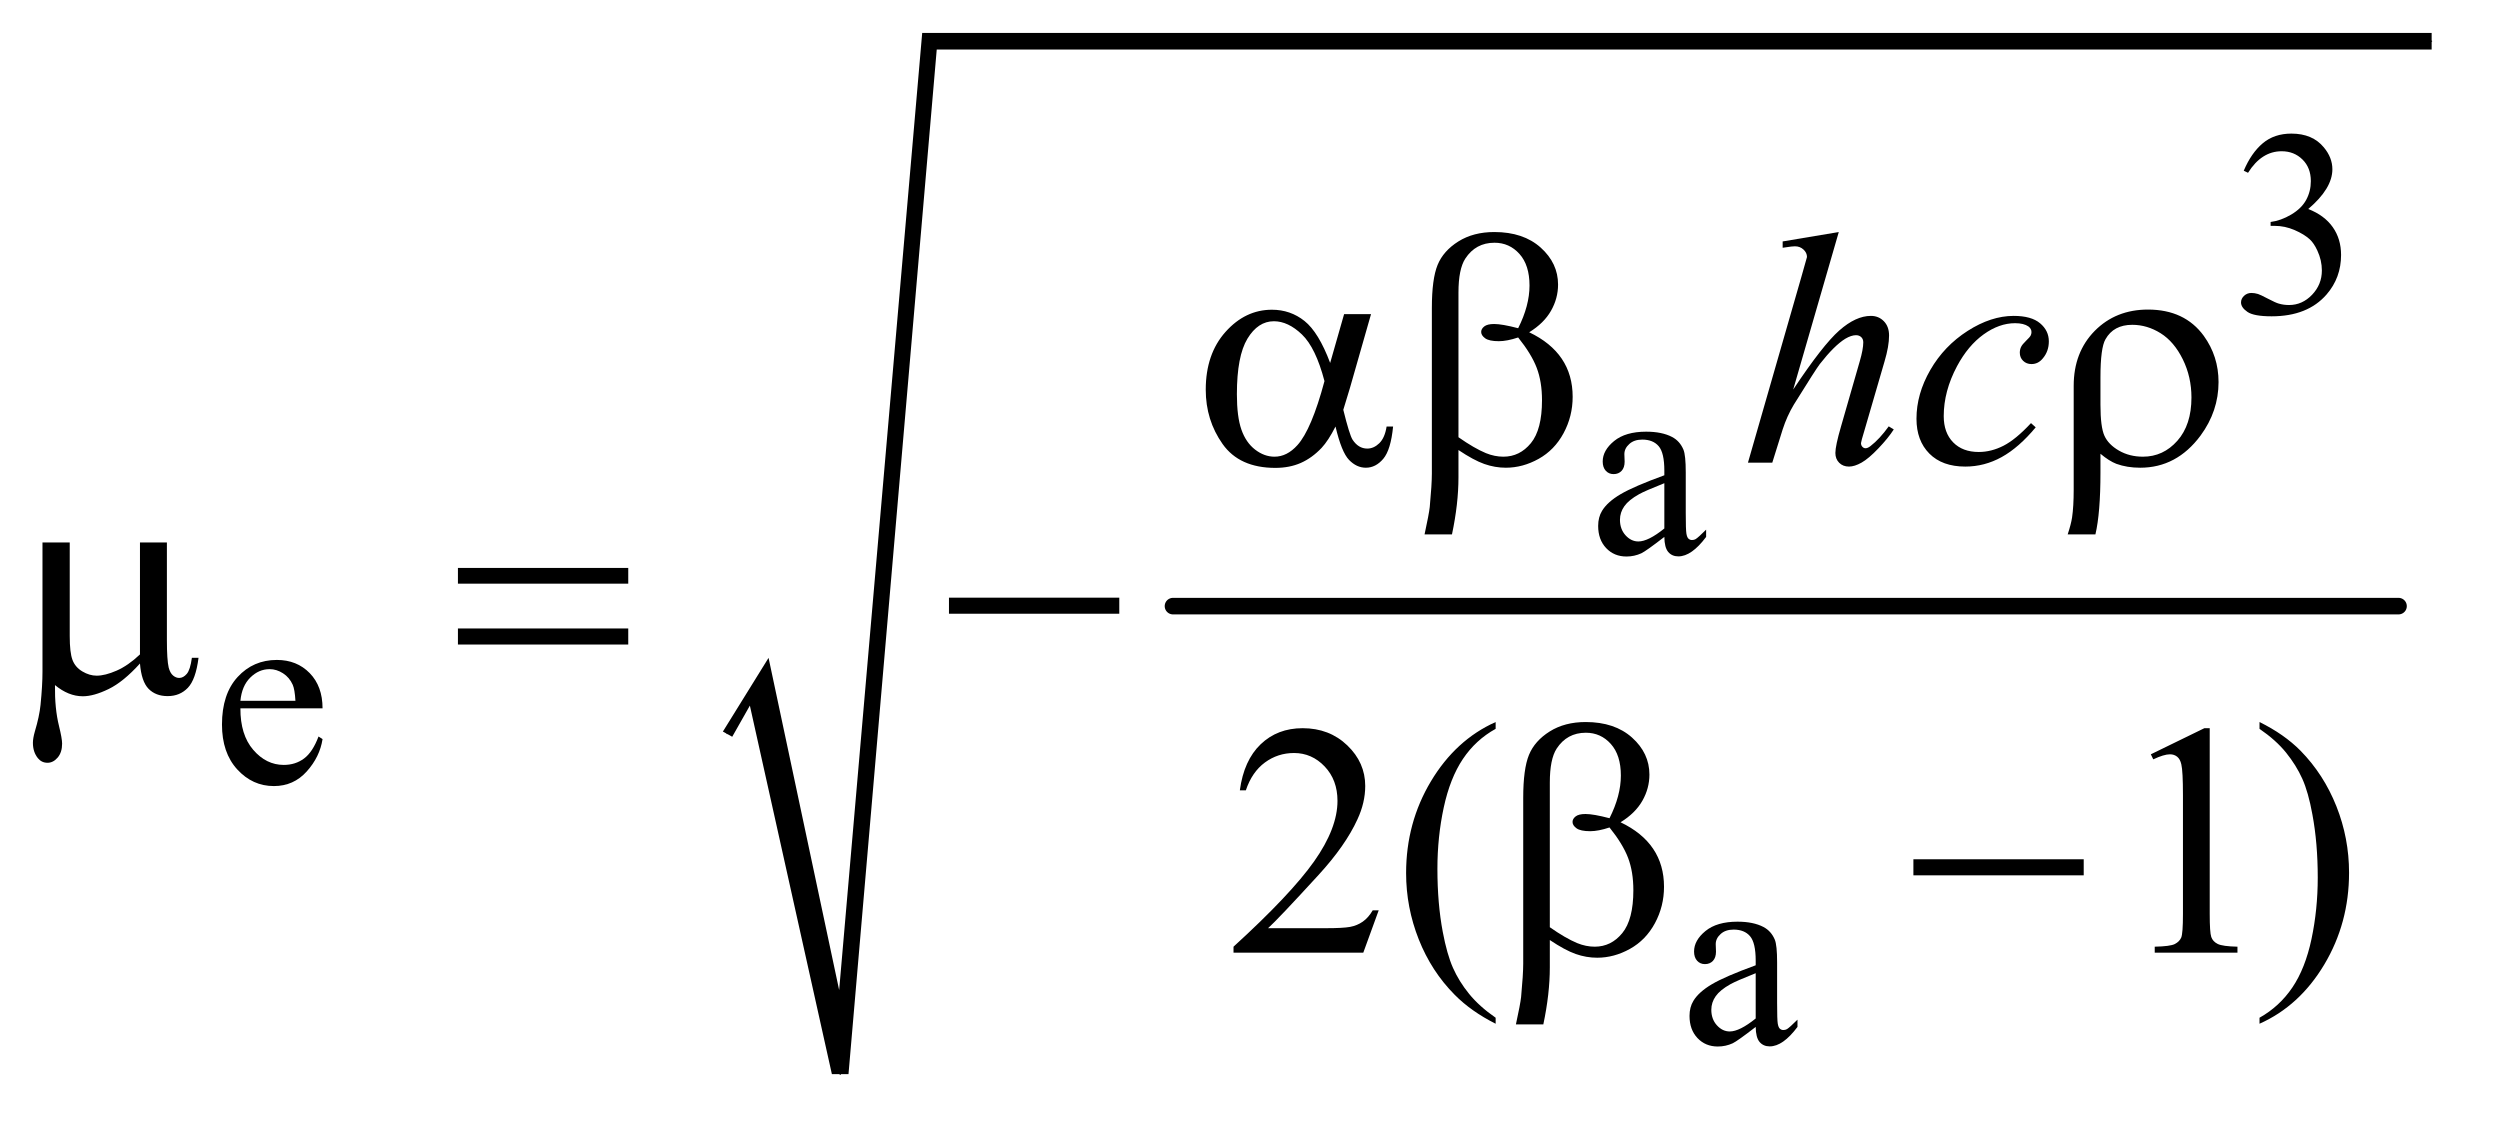
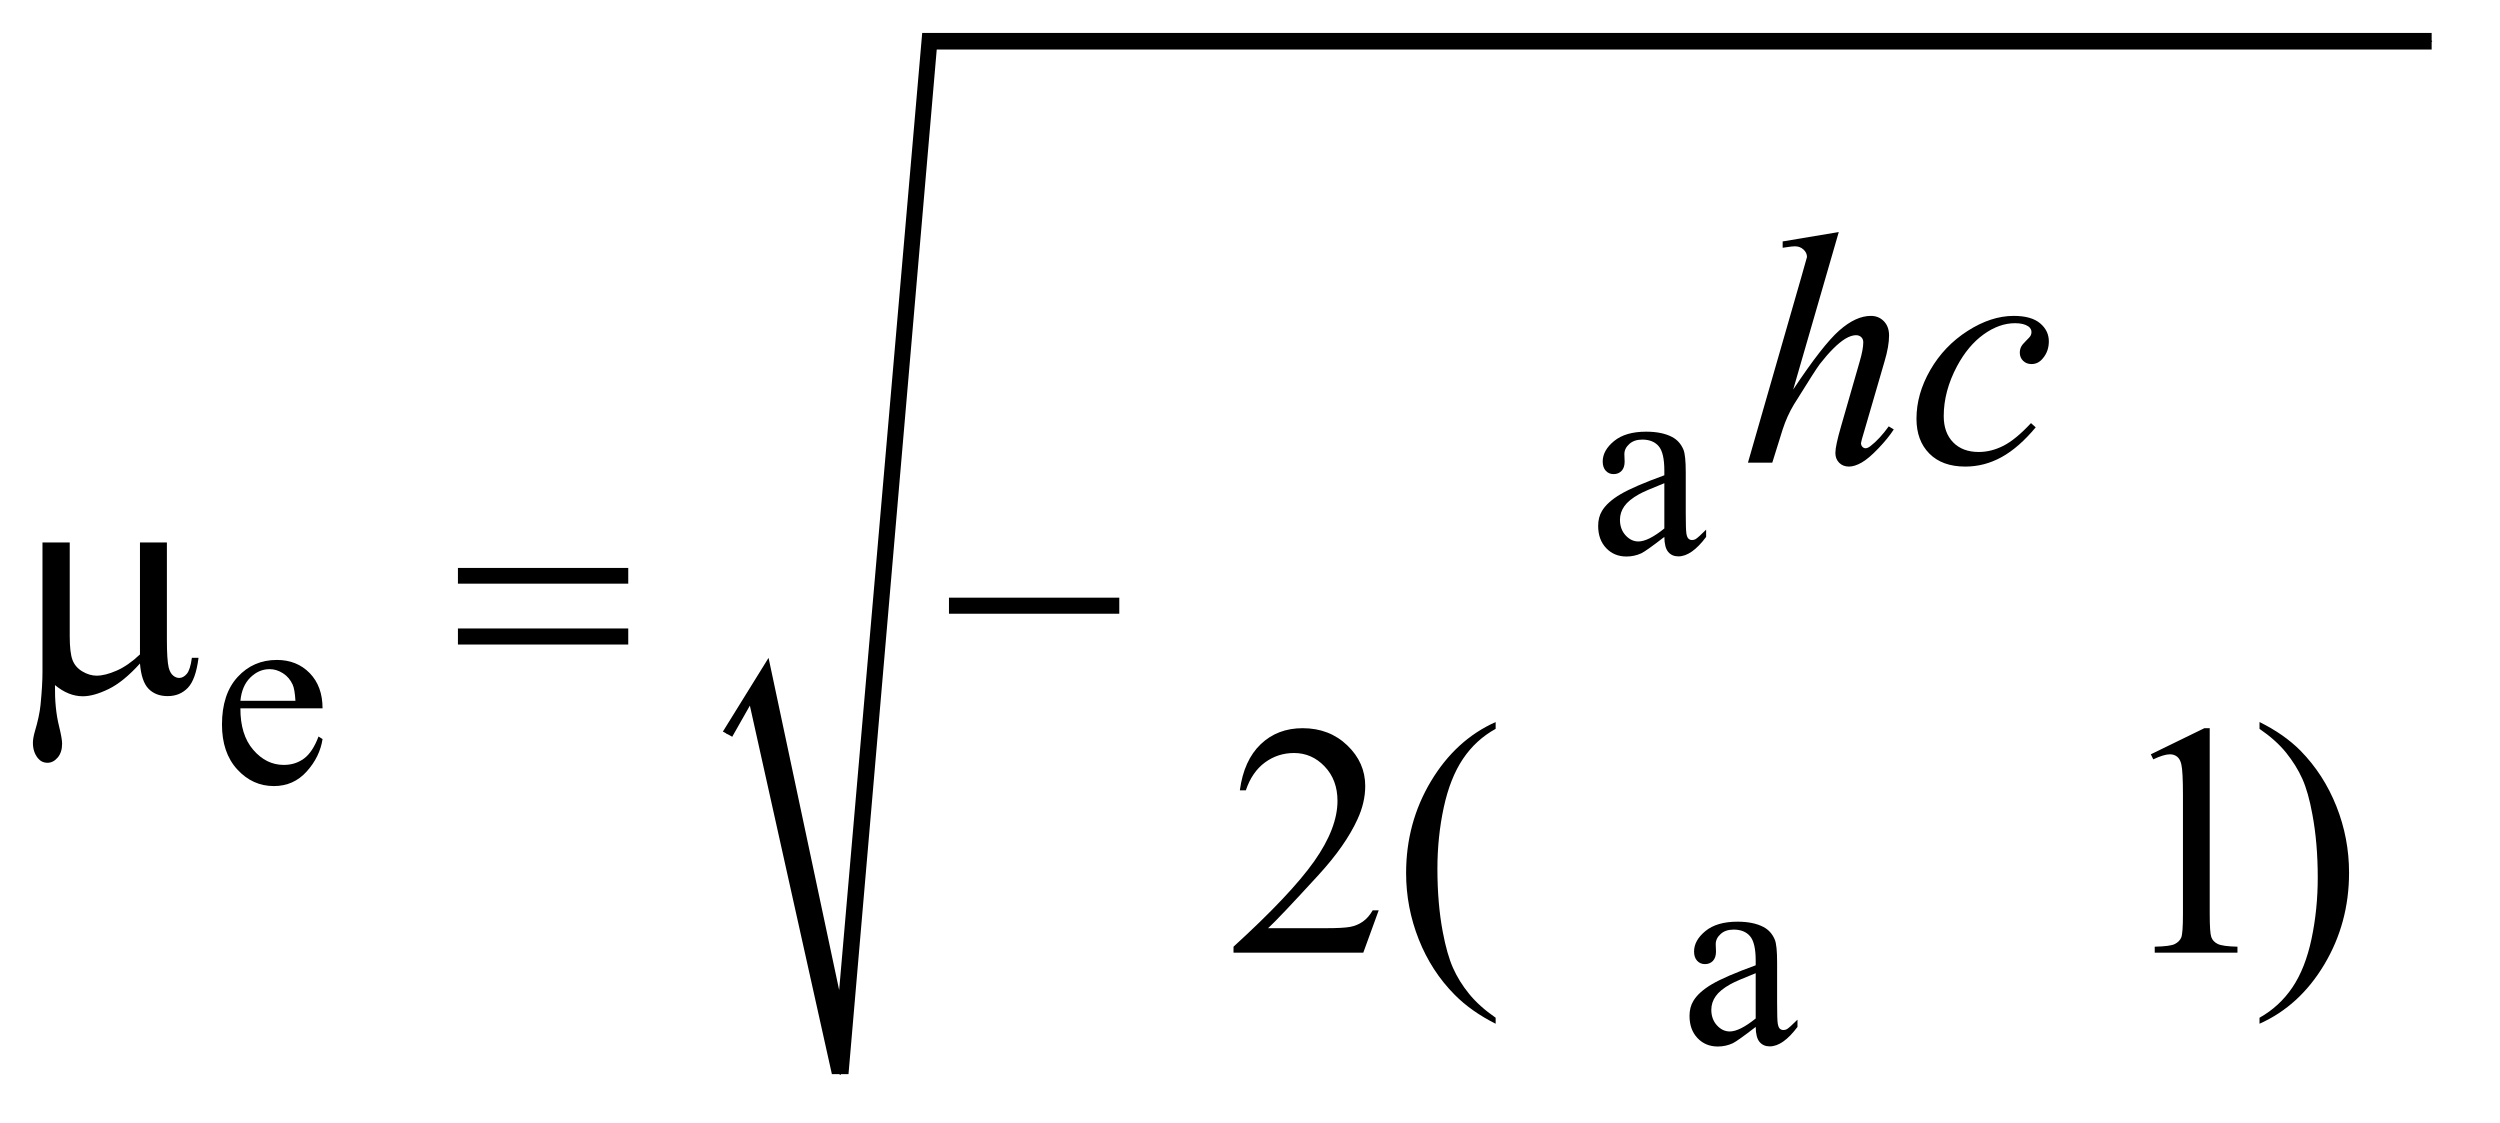
<svg xmlns="http://www.w3.org/2000/svg" stroke-dasharray="none" shape-rendering="auto" font-family="'Dialog'" text-rendering="auto" width="118" fill-opacity="1" color-interpolation="auto" color-rendering="auto" preserveAspectRatio="xMidYMid meet" font-size="12px" viewBox="0 0 118 53" fill="black" stroke="black" image-rendering="auto" stroke-miterlimit="10" stroke-linecap="square" stroke-linejoin="miter" font-style="normal" stroke-width="1" height="53" stroke-dashoffset="0" font-weight="normal" stroke-opacity="1">
  <defs id="genericDefs" />
  <g>
    <defs id="defs1">
      <clipPath clipPathUnits="userSpaceOnUse" id="clipPath1">
        <path d="M1.14 1.191 L75.478 1.191 L75.478 34.602 L1.14 34.602 L1.14 1.191 Z" />
      </clipPath>
      <clipPath clipPathUnits="userSpaceOnUse" id="clipPath2">
        <path d="M36.426 38.051 L36.426 1105.494 L2411.449 1105.494 L2411.449 38.051 Z" />
      </clipPath>
    </defs>
    <g stroke-width="16" transform="scale(1.576,1.576) translate(-1.14,-1.191) matrix(0.031,0,0,0.031,0,0)" stroke-linejoin="round" stroke-linecap="round">
-       <line y2="624" fill="none" x1="1170" clip-path="url(#clipPath2)" x2="2354" y1="624" />
-     </g>
+       </g>
    <g stroke-linecap="round" stroke-linejoin="round" transform="matrix(0.049,0,0,0.049,-1.797,-1.877)">
      <path fill="none" d="M737 745 L768 695" clip-path="url(#clipPath2)" />
    </g>
    <g stroke-linecap="round" stroke-linejoin="round" transform="matrix(0.049,0,0,0.049,-1.797,-1.877)">
      <path fill="none" d="M768 695 L846 1073" clip-path="url(#clipPath2)" />
    </g>
    <g stroke-linecap="round" stroke-linejoin="round" transform="matrix(0.049,0,0,0.049,-1.797,-1.877)">
      <path fill="none" d="M846 1073 L932 78" clip-path="url(#clipPath2)" />
    </g>
    <g stroke-linecap="round" stroke-linejoin="round" transform="matrix(0.049,0,0,0.049,-1.797,-1.877)">
      <path fill="none" d="M932 78 L2379 78" clip-path="url(#clipPath2)" />
    </g>
    <g transform="matrix(0.049,0,0,0.049,-1.797,-1.877)">
-       <path d="M733 743 L777 672 L845 992 L925 70 L2379 70 L2379 86 L939 86 L854 1073 L838 1073 L759 718 L742 748 Z" stroke="none" clip-path="url(#clipPath2)" />
+       <path d="M733 743 L777 672 L845 992 L925 70 L2379 70 L2379 86 L939 86 L854 1073 L838 1073 L759 718 L742 748 " stroke="none" clip-path="url(#clipPath2)" />
    </g>
    <g transform="matrix(0.049,0,0,0.049,-1.797,-1.877)">
-       <path d="M2198 202.75 Q2205.25 185.625 2216.312 176.312 Q2227.375 167 2243.875 167 Q2264.25 167 2275.125 180.25 Q2283.375 190.125 2283.375 201.375 Q2283.375 219.875 2260.125 239.625 Q2275.75 245.75 2283.75 257.125 Q2291.75 268.5 2291.75 283.875 Q2291.75 305.875 2277.75 322 Q2259.5 343 2224.875 343 Q2207.75 343 2201.562 338.75 Q2195.375 334.5 2195.375 329.625 Q2195.375 326 2198.312 323.25 Q2201.25 320.5 2205.375 320.5 Q2208.5 320.5 2211.75 321.5 Q2213.875 322.125 2221.375 326.062 Q2228.875 330 2231.75 330.75 Q2236.375 332.125 2241.625 332.125 Q2254.375 332.125 2263.812 322.25 Q2273.25 312.375 2273.25 298.875 Q2273.25 289 2268.875 279.625 Q2265.625 272.625 2261.75 269 Q2256.375 264 2247 259.938 Q2237.625 255.875 2227.875 255.875 L2223.875 255.875 L2223.875 252.125 Q2233.75 250.875 2243.688 245 Q2253.625 239.125 2258.125 230.875 Q2262.625 222.625 2262.625 212.75 Q2262.625 199.875 2254.562 191.938 Q2246.5 184 2234.5 184 Q2215.125 184 2202.125 204.75 L2198 202.75 Z" stroke="none" clip-path="url(#clipPath2)" />
-     </g>
+       </g>
    <g transform="matrix(0.049,0,0,0.049,-1.797,-1.877)">
      <path d="M1639.875 555.5 Q1622.25 569.125 1617.75 571.25 Q1611 574.375 1603.375 574.375 Q1591.5 574.375 1583.812 566.25 Q1576.125 558.125 1576.125 544.875 Q1576.125 536.5 1579.875 530.375 Q1585 521.875 1597.688 514.375 Q1610.375 506.875 1639.875 496.125 L1639.875 491.625 Q1639.875 474.5 1634.438 468.125 Q1629 461.75 1618.625 461.75 Q1610.75 461.75 1606.125 466 Q1601.375 470.25 1601.375 475.75 L1601.625 483 Q1601.625 488.75 1598.688 491.875 Q1595.75 495 1591 495 Q1586.375 495 1583.438 491.75 Q1580.5 488.5 1580.5 482.875 Q1580.5 472.125 1591.5 463.125 Q1602.5 454.125 1622.375 454.125 Q1637.625 454.125 1647.375 459.25 Q1654.75 463.125 1658.25 471.375 Q1660.5 476.75 1660.5 493.375 L1660.5 532.25 Q1660.5 548.625 1661.125 552.312 Q1661.75 556 1663.188 557.25 Q1664.625 558.5 1666.5 558.5 Q1668.5 558.5 1670 557.625 Q1672.625 556 1680.125 548.5 L1680.125 555.5 Q1666.125 574.25 1653.375 574.25 Q1647.25 574.25 1643.625 570 Q1640 565.75 1639.875 555.5 ZM1639.875 547.375 L1639.875 503.75 Q1621 511.25 1615.5 514.375 Q1605.625 519.875 1601.375 525.875 Q1597.125 531.875 1597.125 539 Q1597.125 548 1602.5 553.938 Q1607.875 559.875 1614.875 559.875 Q1624.375 559.875 1639.875 547.375 Z" stroke="none" clip-path="url(#clipPath2)" />
    </g>
    <g transform="matrix(0.049,0,0,0.049,-1.797,-1.877)">
      <path d="M268.25 720.625 Q268.125 746.125 280.625 760.625 Q293.125 775.125 310 775.125 Q321.25 775.125 329.562 768.938 Q337.875 762.75 343.5 747.75 L347.375 750.25 Q344.75 767.375 332.125 781.438 Q319.5 795.5 300.5 795.5 Q279.875 795.5 265.188 779.438 Q250.5 763.375 250.5 736.25 Q250.5 706.875 265.562 690.438 Q280.625 674 303.375 674 Q322.625 674 335 686.688 Q347.375 699.375 347.375 720.625 L268.25 720.625 ZM268.25 713.375 L321.25 713.375 Q320.625 702.375 318.625 697.875 Q315.5 690.875 309.312 686.875 Q303.125 682.875 296.375 682.875 Q286 682.875 277.812 690.938 Q269.625 699 268.25 713.375 Z" stroke="none" clip-path="url(#clipPath2)" />
    </g>
    <g transform="matrix(0.049,0,0,0.049,-1.797,-1.877)">
      <path d="M1727.875 1027.5 Q1710.25 1041.125 1705.75 1043.25 Q1699 1046.375 1691.375 1046.375 Q1679.5 1046.375 1671.812 1038.25 Q1664.125 1030.125 1664.125 1016.875 Q1664.125 1008.5 1667.875 1002.375 Q1673 993.875 1685.688 986.375 Q1698.375 978.875 1727.875 968.125 L1727.875 963.625 Q1727.875 946.5 1722.438 940.125 Q1717 933.75 1706.625 933.75 Q1698.75 933.75 1694.125 938 Q1689.375 942.25 1689.375 947.75 L1689.625 955 Q1689.625 960.75 1686.688 963.875 Q1683.75 967 1679 967 Q1674.375 967 1671.438 963.75 Q1668.5 960.5 1668.5 954.875 Q1668.5 944.125 1679.5 935.125 Q1690.5 926.125 1710.375 926.125 Q1725.625 926.125 1735.375 931.25 Q1742.75 935.125 1746.25 943.375 Q1748.5 948.75 1748.5 965.375 L1748.5 1004.25 Q1748.5 1020.625 1749.125 1024.312 Q1749.75 1028 1751.188 1029.25 Q1752.625 1030.5 1754.5 1030.5 Q1756.5 1030.5 1758 1029.625 Q1760.625 1028 1768.125 1020.5 L1768.125 1027.5 Q1754.125 1046.25 1741.375 1046.25 Q1735.25 1046.25 1731.625 1042 Q1728 1037.75 1727.875 1027.5 ZM1727.875 1019.375 L1727.875 975.75 Q1709 983.25 1703.5 986.375 Q1693.625 991.875 1689.375 997.875 Q1685.125 1003.875 1685.125 1011 Q1685.125 1020 1690.5 1025.938 Q1695.875 1031.875 1702.875 1031.875 Q1712.375 1031.875 1727.875 1019.375 Z" stroke="none" clip-path="url(#clipPath2)" />
    </g>
    <g transform="matrix(0.049,0,0,0.049,-1.797,-1.877)">
      <path d="M1364.719 915.219 L1349.875 956 L1224.875 956 L1224.875 950.219 Q1280.031 899.906 1302.531 868.031 Q1325.031 836.156 1325.031 809.75 Q1325.031 789.594 1312.688 776.625 Q1300.344 763.656 1283.156 763.656 Q1267.531 763.656 1255.109 772.797 Q1242.688 781.938 1236.75 799.594 L1230.969 799.594 Q1234.875 770.688 1251.047 755.219 Q1267.219 739.75 1291.438 739.75 Q1317.219 739.75 1334.484 756.312 Q1351.75 772.875 1351.75 795.375 Q1351.75 811.469 1344.25 827.562 Q1332.688 852.875 1306.75 881.156 Q1267.844 923.656 1258.156 932.406 L1313.469 932.406 Q1330.344 932.406 1337.141 931.156 Q1343.938 929.906 1349.406 926.078 Q1354.875 922.25 1358.938 915.219 L1364.719 915.219 ZM1477.375 1018.656 L1477.375 1024.438 Q1453.781 1012.562 1438 996.625 Q1415.5 973.969 1403.312 943.188 Q1391.125 912.406 1391.125 879.281 Q1391.125 830.844 1415.031 790.922 Q1438.938 751 1477.375 733.812 L1477.375 740.375 Q1458.156 751 1445.812 769.438 Q1433.469 787.875 1427.375 816.156 Q1421.281 844.438 1421.281 875.219 Q1421.281 908.656 1426.438 936 Q1430.5 957.562 1436.281 970.609 Q1442.062 983.656 1451.828 995.688 Q1461.594 1007.719 1477.375 1018.656 ZM2108.5 764.906 L2160.062 739.75 L2165.219 739.75 L2165.219 918.656 Q2165.219 936.469 2166.703 940.844 Q2168.188 945.219 2172.875 947.562 Q2177.562 949.906 2191.938 950.219 L2191.938 956 L2112.25 956 L2112.25 950.219 Q2127.25 949.906 2131.625 947.641 Q2136 945.375 2137.719 941.547 Q2139.438 937.719 2139.438 918.656 L2139.438 804.281 Q2139.438 781.156 2137.875 774.594 Q2136.781 769.594 2133.891 767.25 Q2131 764.906 2126.938 764.906 Q2121.156 764.906 2110.844 769.75 L2108.5 764.906 ZM2213.188 740.375 L2213.188 733.812 Q2236.938 745.531 2252.719 761.469 Q2275.062 784.281 2287.25 814.984 Q2299.438 845.688 2299.438 878.969 Q2299.438 927.406 2275.609 967.328 Q2251.781 1007.25 2213.188 1024.438 L2213.188 1018.656 Q2232.406 1007.875 2244.828 989.516 Q2257.25 971.156 2263.266 942.797 Q2269.281 914.438 2269.281 883.656 Q2269.281 850.375 2264.125 822.875 Q2260.219 801.312 2254.359 788.344 Q2248.5 775.375 2238.812 763.344 Q2229.125 751.312 2213.188 740.375 Z" stroke="none" clip-path="url(#clipPath2)" />
    </g>
    <g transform="matrix(0.049,0,0,0.049,-1.797,-1.877)">
      <path d="M1807.906 261.812 L1764 413.531 Q1792.438 370.719 1808.375 356.656 Q1824.312 342.594 1838.844 342.594 Q1846.344 342.594 1851.344 347.75 Q1856.344 352.906 1856.344 361.5 Q1856.344 371.812 1851.969 386.5 L1832.906 451.969 Q1829.312 463.844 1829.312 465.094 Q1829.312 467.281 1830.641 468.688 Q1831.969 470.094 1833.688 470.094 Q1835.719 470.094 1838.375 468.062 Q1847.281 461.188 1856.031 449 L1860.875 451.969 Q1855.562 460.25 1846.109 470.172 Q1836.656 480.094 1829.859 483.922 Q1823.062 487.75 1817.75 487.75 Q1811.969 487.75 1808.297 484.078 Q1804.625 480.406 1804.625 474.625 Q1804.625 467.75 1810.094 449 L1828.062 386.5 Q1831.5 374.781 1831.5 368.062 Q1831.5 364.938 1829.547 363.062 Q1827.594 361.188 1824.469 361.188 Q1819.938 361.188 1814.156 364.625 Q1803.531 371.188 1789.625 389 Q1785.875 393.844 1764.625 428.062 Q1758.062 439 1753.844 451.969 L1743.844 484 L1720.406 484 L1771.812 305.25 L1777.281 285.875 Q1777.281 281.812 1773.922 278.688 Q1770.562 275.562 1765.719 275.562 Q1762.906 275.562 1757.125 276.5 L1753.844 276.969 L1753.844 270.875 L1807.906 261.812 ZM1997.594 449.938 Q1981.344 469.469 1964.781 478.609 Q1948.219 487.75 1929.781 487.75 Q1907.594 487.75 1895.172 475.25 Q1882.75 462.75 1882.75 441.656 Q1882.75 417.75 1896.109 394.625 Q1909.469 371.5 1932.047 357.047 Q1954.625 342.594 1976.344 342.594 Q1993.375 342.594 2001.812 349.703 Q2010.25 356.812 2010.25 367.125 Q2010.25 376.812 2004.312 383.688 Q1999.938 389 1993.531 389 Q1988.688 389 1985.484 385.875 Q1982.281 382.75 1982.281 378.062 Q1982.281 375.094 1983.453 372.594 Q1984.625 370.094 1988.297 366.578 Q1991.969 363.062 1992.75 361.5 Q1993.531 359.938 1993.531 358.219 Q1993.531 354.938 1990.562 352.75 Q1986.031 349.625 1977.75 349.625 Q1962.438 349.625 1947.438 360.406 Q1932.438 371.188 1921.812 391.031 Q1909 415.094 1909 439.156 Q1909 455.094 1918.062 464.391 Q1927.125 473.688 1942.75 473.688 Q1954.781 473.688 1966.578 467.672 Q1978.375 461.656 1993.062 445.875 L1997.594 449.938 Z" stroke="none" clip-path="url(#clipPath2)" />
    </g>
    <g transform="matrix(0.049,0,0,0.049,-1.797,-1.877)">
-       <path d="M1331.406 340.875 L1357.344 340.875 L1337.031 411.969 Q1335 418.688 1330.625 433.062 Q1336.562 457.125 1339.531 461.812 Q1345.156 470.406 1353.75 470.406 Q1360 470.406 1365.312 465.25 Q1370.625 460.094 1372.344 449.156 L1378.594 449.156 Q1376.406 471.656 1369.141 480.25 Q1361.875 488.844 1352.344 488.844 Q1343.438 488.844 1336.172 481.344 Q1328.906 473.844 1323.125 449.156 Q1316.25 462.75 1309.688 469.781 Q1300.469 479.469 1289.688 484.234 Q1278.906 489 1265.156 489 Q1230.625 489 1214.375 466.031 Q1198.125 443.062 1198.125 413.688 Q1198.125 379.312 1217.188 357.984 Q1236.25 336.656 1261.875 336.656 Q1279.688 336.656 1293.281 347.516 Q1306.875 358.375 1317.969 387.906 L1331.406 340.875 ZM1312.5 405.406 Q1304.062 373.219 1290.781 360.484 Q1277.5 347.75 1263.75 347.75 Q1248.438 347.75 1238.281 364.547 Q1228.125 381.344 1228.125 418.062 Q1228.125 439.781 1232.5 452.203 Q1236.875 464.625 1245.703 471.422 Q1254.531 478.219 1264.375 478.219 Q1276.406 478.219 1286.406 467.125 Q1300 452.125 1312.5 405.406 ZM1441.562 471.812 L1441.562 498.219 Q1441.562 523.531 1435.312 553.062 L1408.906 553.062 Q1413.125 533.688 1413.906 526.656 Q1415.938 504.781 1415.938 494.625 L1415.938 334.938 Q1415.938 306.969 1421.484 293.453 Q1427.031 279.938 1441.484 270.875 Q1455.938 261.812 1476.094 261.812 Q1504.062 261.812 1520.781 276.812 Q1537.5 291.812 1537.5 312.438 Q1537.5 325.719 1530.703 337.672 Q1523.906 349.625 1509.688 358.375 Q1551.562 378.375 1551.562 420.562 Q1551.562 439.312 1542.812 455.562 Q1534.062 471.812 1518.75 480.328 Q1503.438 488.844 1487.188 488.844 Q1476.719 488.844 1466.484 485.25 Q1456.25 481.656 1441.562 471.812 ZM1441.562 459.469 Q1456.719 470.094 1467.969 474.781 Q1476.406 478.219 1484.844 478.219 Q1500.625 478.219 1511.328 465.172 Q1522.031 452.125 1522.031 423.844 Q1522.031 406.031 1516.953 392.672 Q1511.875 379.312 1499.062 363.375 Q1488.281 366.969 1480.469 366.969 Q1471.094 366.969 1467.266 364.156 Q1463.438 361.344 1463.438 358.062 Q1463.438 355.094 1466.406 352.75 Q1469.375 350.406 1475.938 350.406 Q1483.594 350.406 1499.062 354.469 Q1510 332.75 1510 313.375 Q1510 293.688 1500.312 282.906 Q1490.625 272.125 1476.25 272.125 Q1458.125 272.125 1448.125 287.438 Q1441.562 297.594 1441.562 320.094 L1441.562 459.469 ZM2059.969 475.406 L2059.969 493.688 Q2059.969 532.281 2055.125 553.062 L2028.406 553.062 Q2031.688 543.062 2032.625 536.812 Q2034.188 526.188 2034.188 510.094 L2034.188 409.938 Q2034.188 377.594 2054.5 356.969 Q2074.812 336.5 2105.75 336.5 Q2141.062 336.5 2159.5 361.812 Q2173.719 381.5 2173.719 406.344 Q2173.719 434.312 2156.375 457.906 Q2133.406 488.844 2098.25 488.844 Q2085.594 488.844 2075.281 485.094 Q2068.406 482.438 2059.969 475.406 ZM2059.969 428.219 Q2059.969 449.625 2063.797 458.062 Q2067.625 466.5 2077.781 472.359 Q2087.938 478.219 2100.906 478.219 Q2120.438 478.219 2134.031 462.906 Q2147.625 447.594 2147.625 421.188 Q2147.625 401.344 2139.266 384.391 Q2130.906 367.438 2117.938 359.312 Q2104.969 351.188 2090.594 351.188 Q2072.625 351.188 2064.812 365.094 Q2059.969 373.375 2059.969 401.812 L2059.969 428.219 Z" stroke="none" clip-path="url(#clipPath2)" />
-     </g>
+       </g>
    <g transform="matrix(0.049,0,0,0.049,-1.797,-1.877)">
      <path d="M197.438 560.875 L197.438 655.094 Q197.438 673.844 199.156 681.344 Q200.562 686.656 203.375 689 Q206.188 691.344 209.312 691.344 Q213.219 691.344 216.578 687.438 Q219.938 683.531 221.5 671.969 L227.906 671.969 Q225.25 692.906 217.594 700.875 Q209.938 708.844 198.219 708.844 Q186.656 708.844 179.781 701.812 Q172.906 694.781 171.5 677.438 Q155.562 695.094 141.266 702.047 Q126.969 709 116.5 709 Q109.469 709 102.75 706.266 Q96.031 703.531 89.625 698.219 Q89.312 720.875 93.531 737.75 Q96.5 749.781 96.5 754.625 Q96.5 763.062 92.203 768.062 Q87.906 773.062 82.438 773.062 Q76.812 773.062 73.219 768.688 Q68.375 762.75 68.375 753.844 Q68.375 749.469 70.25 742.906 Q74.625 728.219 75.719 717.281 Q77.594 698.531 77.594 685.406 L77.594 560.875 L103.844 560.875 L103.844 651.031 Q103.844 666.969 106.5 674 Q109.156 681.031 116.031 685.094 Q122.906 689.156 129.781 689.156 Q137.906 689.156 149 684.312 Q160.094 679.469 171.5 668.688 L171.5 560.875 L197.438 560.875 ZM477.781 585.406 L641.844 585.406 L641.844 600.562 L477.781 600.562 L477.781 585.406 ZM477.781 643.688 L641.844 643.688 L641.844 659.156 L477.781 659.156 L477.781 643.688 ZM950.781 614 L1114.844 614 L1114.844 629.469 L950.781 629.469 L950.781 614 Z" stroke="none" clip-path="url(#clipPath2)" />
    </g>
    <g transform="matrix(0.049,0,0,0.049,-1.797,-1.877)">
-       <path d="M1529.562 943.812 L1529.562 970.219 Q1529.562 995.531 1523.312 1025.062 L1496.906 1025.062 Q1501.125 1005.688 1501.906 998.656 Q1503.938 976.781 1503.938 966.625 L1503.938 806.938 Q1503.938 778.969 1509.484 765.453 Q1515.031 751.938 1529.484 742.875 Q1543.938 733.812 1564.094 733.812 Q1592.062 733.812 1608.781 748.812 Q1625.5 763.812 1625.5 784.438 Q1625.5 797.719 1618.703 809.672 Q1611.906 821.625 1597.688 830.375 Q1639.562 850.375 1639.562 892.562 Q1639.562 911.312 1630.812 927.562 Q1622.062 943.812 1606.75 952.328 Q1591.438 960.844 1575.188 960.844 Q1564.719 960.844 1554.484 957.25 Q1544.25 953.656 1529.562 943.812 ZM1529.562 931.469 Q1544.719 942.094 1555.969 946.781 Q1564.406 950.219 1572.844 950.219 Q1588.625 950.219 1599.328 937.172 Q1610.031 924.125 1610.031 895.844 Q1610.031 878.031 1604.953 864.672 Q1599.875 851.312 1587.062 835.375 Q1576.281 838.969 1568.469 838.969 Q1559.094 838.969 1555.266 836.156 Q1551.438 833.344 1551.438 830.062 Q1551.438 827.094 1554.406 824.75 Q1557.375 822.406 1563.938 822.406 Q1571.594 822.406 1587.062 826.469 Q1598 804.75 1598 785.375 Q1598 765.688 1588.312 754.906 Q1578.625 744.125 1564.25 744.125 Q1546.125 744.125 1536.125 759.438 Q1529.562 769.594 1529.562 792.094 L1529.562 931.469 ZM1879.781 866 L2043.844 866 L2043.844 881.469 L1879.781 881.469 L1879.781 866 Z" stroke="none" clip-path="url(#clipPath2)" />
-     </g>
+       </g>
  </g>
</svg>